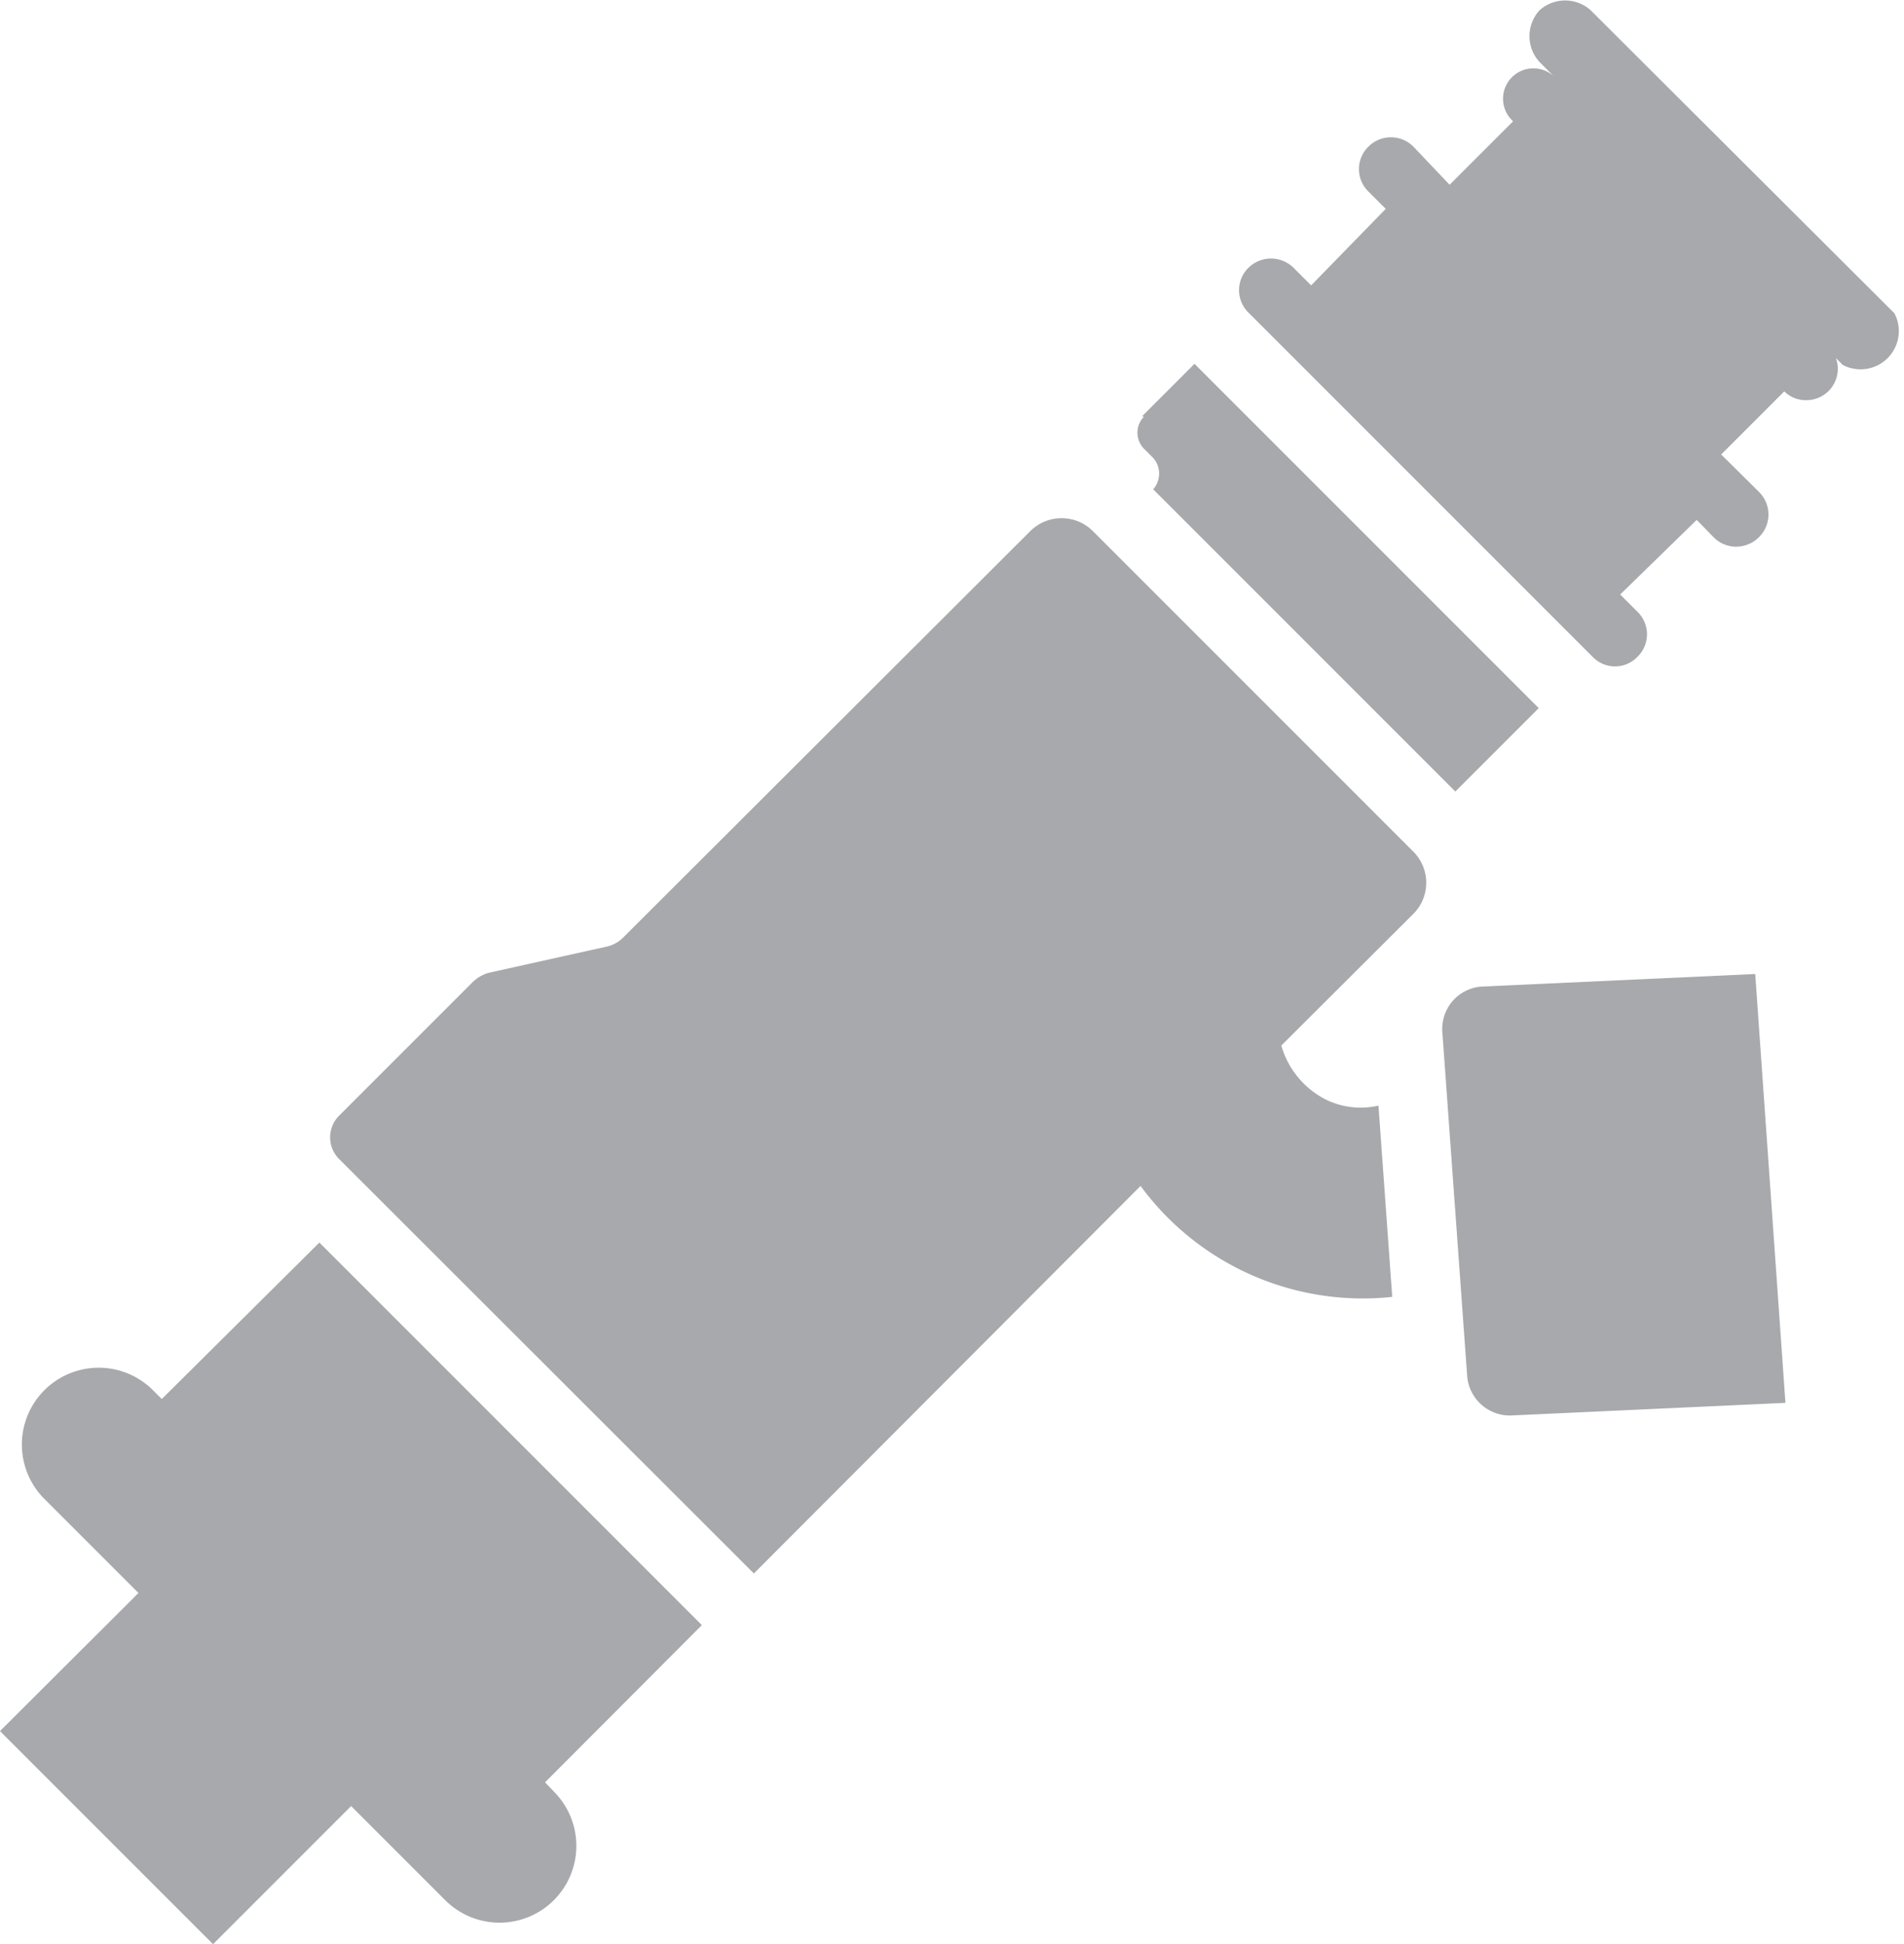
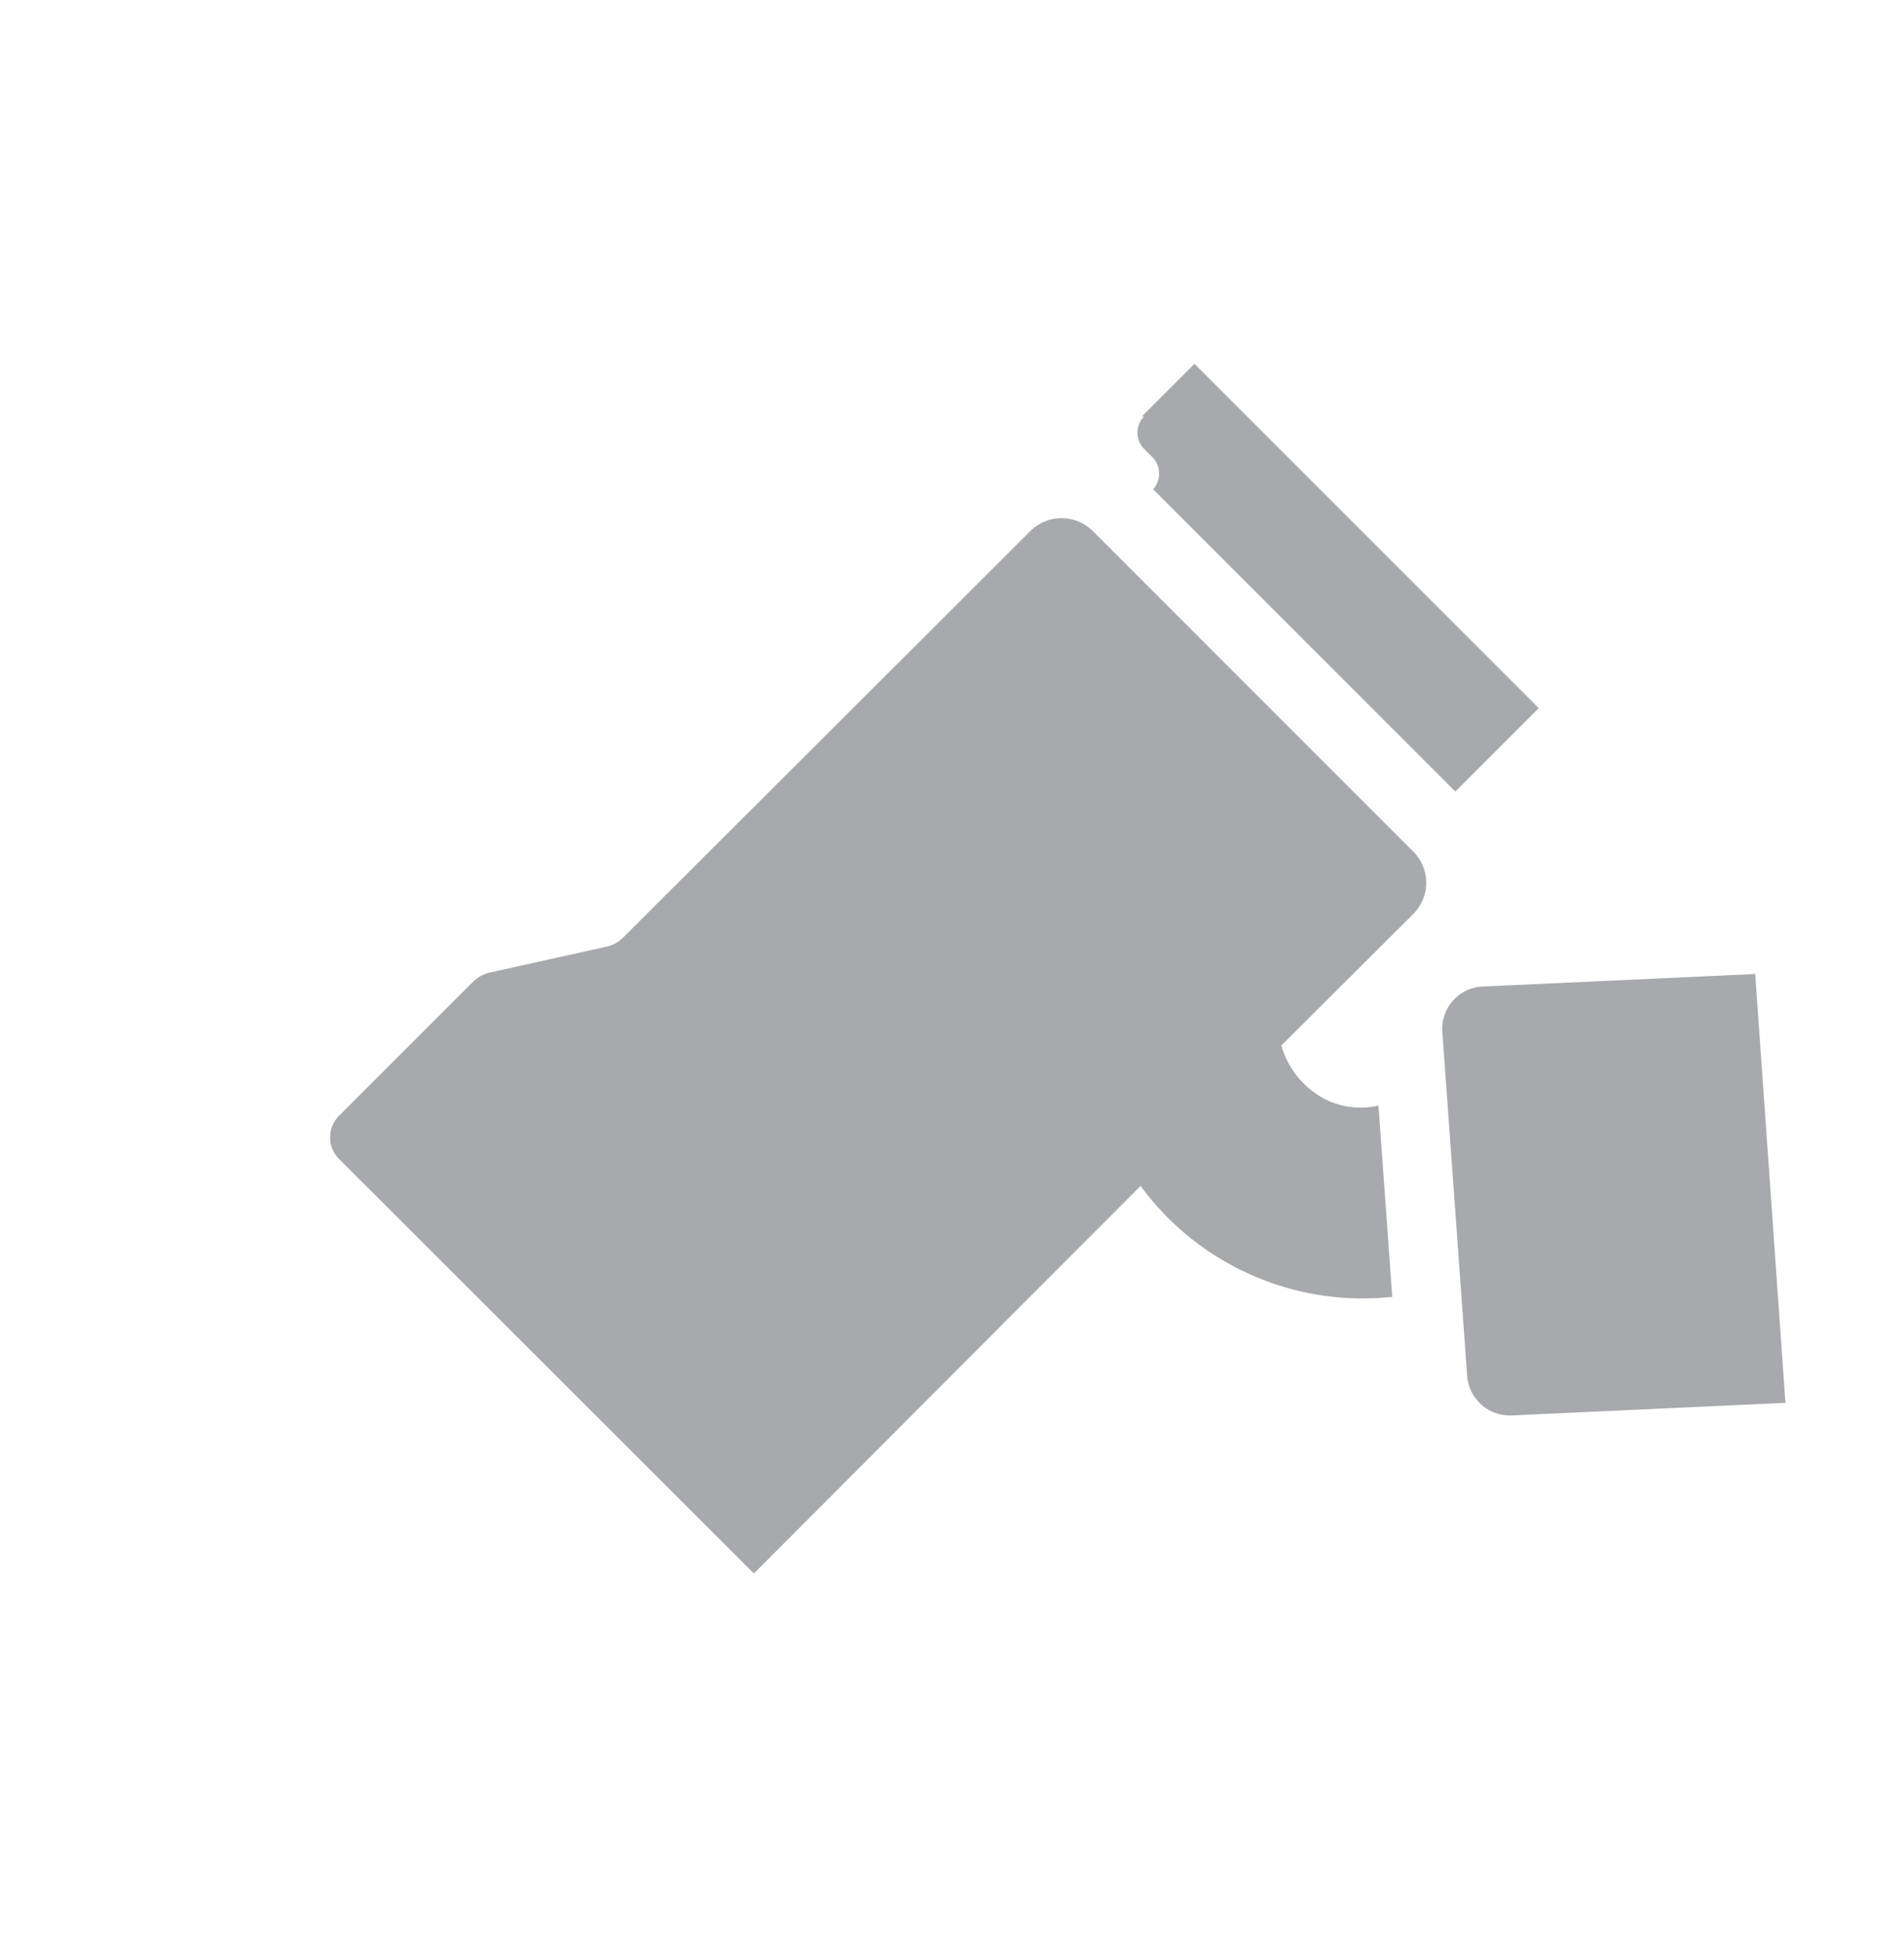
<svg xmlns="http://www.w3.org/2000/svg" viewBox="0 0 49.78 50.82">
  <defs>
    <style>.cls-1{fill:#a7a9ac;}</style>
  </defs>
  <title>Sistem de injectie_icon</title>
  <g id="Layer_2" data-name="Layer 2">
    <g id="Layer_1-2" data-name="Layer 1">
      <path class="cls-1" d="M34.68,28.75a2.29,2.29,0,0,1-1.18-1.42l3.44-3.43a1.15,1.15,0,0,0,0-1.65l-8.36-8.36a1.16,1.16,0,0,0-1.65,0L16.29,24.51a.89.89,0,0,1-.41.23l-3.11.69a1,1,0,0,0-.4.23L8.88,29.15a.8.8,0,0,0,0,1.16L19.71,41.13,29.82,31a7.21,7.21,0,0,0,6.58,2.9l-.36-5A2.07,2.07,0,0,1,34.68,28.75Z" />
      <path class="cls-1" d="M29.91,10.89a.6.6,0,0,0,0,.84l.24.24a.62.62,0,0,1,0,.82l7.9,7.9,2.18-2.18-9-9-1.37,1.37Z" />
-       <path class="cls-1" d="M33.82,7a.84.84,0,0,0-1.18,0,.82.82,0,0,0,0,1.17l9,9a.81.81,0,0,0,1.17,0,.82.82,0,0,0,0-1.18l-.45-.45,2-1.95.45.46a.82.82,0,0,0,.59.24.85.85,0,0,0,.59-.25.83.83,0,0,0,0-1.18L45,11.88l1.65-1.65a.79.79,0,0,0,.59.23A.82.82,0,0,0,48,9.36l.18.18a1,1,0,0,0,1.35-1.35L41.59.27a1,1,0,0,0-1.34,0,1,1,0,0,0,0,1.35l.37.37a.79.79,0,0,0-1.06,1.18L37.9,4.83l-.95-1a.83.83,0,0,0-1.17,0,.82.82,0,0,0,0,1.18l.45.45-1.95,2Z" />
-       <path class="cls-1" d="M14.48,46.83l-.23-.24,4.1-4.11-10-10L4.23,36.57,4,36.34a2,2,0,1,0-2.84,2.84l2.46,2.46L0,45.25l5.57,5.57,3.61-3.61,2.46,2.46a2,2,0,1,0,2.84-2.84Z" />
      <path class="cls-1" d="M45.89,25.46l-7.18.33a1.11,1.11,0,0,0-1,1.19l.65,9A1.12,1.12,0,0,0,39.51,37l7.17-.33Z" />
    </g>
  </g>
</svg>